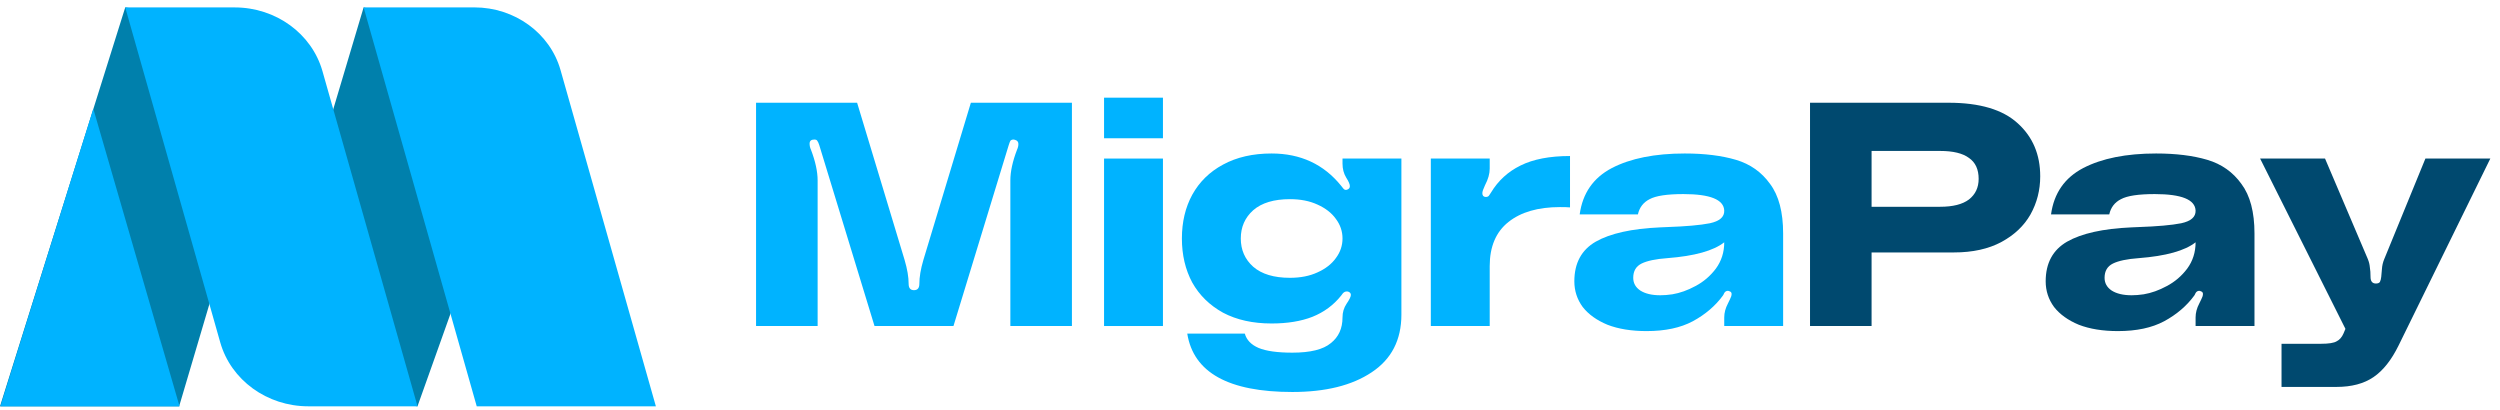
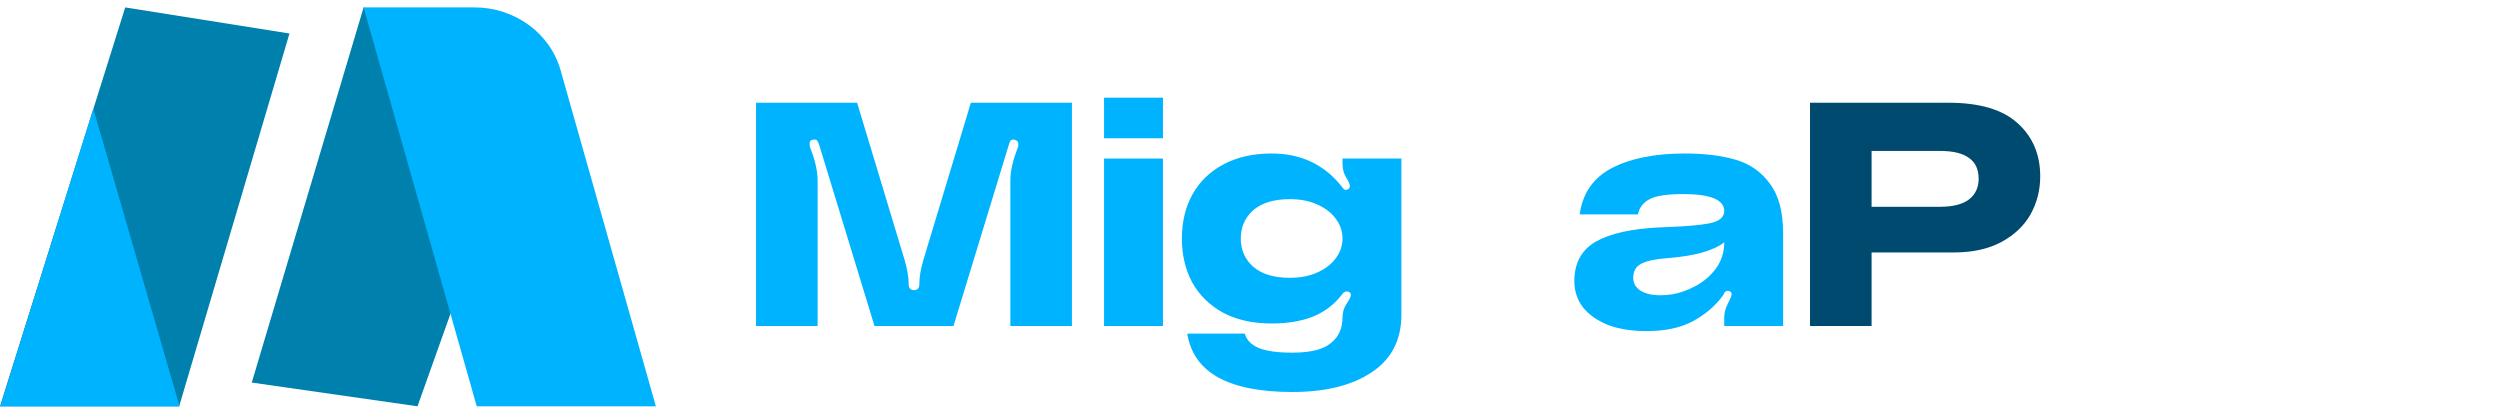
<svg xmlns="http://www.w3.org/2000/svg" width="250" height="41" viewBox="0 0 250 41" fill="none">
  <path d="M36.361 0.742L25.176 38.257L41.749 40.631L54.275 5.485L36.361 0.742Z" fill="#0080AC" />
  <path d="M28.947 3.352L17.914 40.631H0L12.523 0.742L28.947 3.352Z" fill="#0080AC" />
-   <path d="M12.523 0.742L22.021 34.229C23.091 38.007 26.704 40.631 30.832 40.631H41.753L32.248 7.121C31.181 3.358 27.581 0.742 23.468 0.742H12.523Z" fill="#00B3FF" />
  <path d="M36.361 0.742L47.673 40.631H65.588L56.052 7.003C55.003 3.308 51.469 0.739 47.434 0.739H36.361V0.742Z" fill="#00B3FF" />
  <path d="M0.04 40.631H17.955L9.331 10.875L0.04 40.631Z" fill="#00B3FF" />
-   <path d="M236.785 25.91C236.897 26.185 236.964 26.46 236.986 26.735C237.031 26.988 237.053 27.306 237.053 27.686C237.053 28.13 237.232 28.352 237.589 28.352C237.789 28.352 237.923 28.299 237.99 28.194C238.057 28.067 238.102 27.898 238.124 27.686C238.146 27.538 238.168 27.284 238.191 26.925C238.213 26.566 238.291 26.227 238.425 25.91L242.541 15.856H249.032L239.864 34.537C239.15 35.996 238.313 37.053 237.354 37.708C236.395 38.364 235.157 38.692 233.64 38.692H228.153V34.378H230.629C230.83 34.378 231.32 34.378 232.101 34.378C232.882 34.378 233.406 34.294 233.674 34.124C233.964 33.977 234.187 33.723 234.343 33.363L234.544 32.888L226.011 15.856H232.503L236.785 25.91Z" fill="#00496F" />
-   <path d="M204.568 28.13C204.568 26.312 205.282 24.99 206.71 24.166C208.16 23.341 210.301 22.865 213.134 22.738L213.837 22.707C215.733 22.643 217.161 22.516 218.12 22.326C219.101 22.115 219.581 21.692 219.559 21.058C219.514 19.958 218.153 19.408 215.476 19.408C213.848 19.408 212.722 19.577 212.097 19.916C211.472 20.233 211.082 20.74 210.926 21.438H205.104C205.394 19.324 206.465 17.78 208.316 16.808C210.19 15.835 212.621 15.349 215.61 15.349C217.596 15.349 219.302 15.56 220.73 15.983C222.157 16.406 223.295 17.209 224.143 18.393C225.013 19.556 225.448 21.206 225.448 23.341V32.602H219.559V31.746C219.559 31.281 219.681 30.815 219.927 30.35C219.949 30.287 220.016 30.149 220.127 29.938C220.239 29.727 220.295 29.547 220.295 29.399C220.295 29.272 220.239 29.187 220.127 29.145C220.038 29.103 219.971 29.082 219.927 29.082C219.77 29.082 219.648 29.156 219.559 29.304C219.492 29.452 219.447 29.536 219.425 29.557C218.666 30.593 217.663 31.45 216.413 32.126C215.186 32.782 213.647 33.109 211.796 33.109C210.279 33.109 208.974 32.898 207.881 32.475C206.81 32.031 205.985 31.439 205.405 30.699C204.847 29.938 204.568 29.082 204.568 28.13ZM219.559 24.229C218.488 25.075 216.592 25.603 213.87 25.815C212.71 25.899 211.852 26.079 211.294 26.354C210.736 26.629 210.457 27.105 210.457 27.781C210.457 28.31 210.692 28.733 211.16 29.05C211.651 29.367 212.32 29.526 213.168 29.526C213.547 29.526 213.948 29.494 214.372 29.43C215.131 29.304 215.9 29.029 216.681 28.606C217.484 28.183 218.164 27.602 218.722 26.861C219.28 26.1 219.559 25.223 219.559 24.229Z" fill="#00496F" />
  <path d="M194.854 10.274C197.977 10.274 200.286 10.961 201.78 12.336C203.275 13.689 204.022 15.454 204.022 17.632C204.022 19.007 203.699 20.275 203.052 21.438C202.405 22.58 201.434 23.5 200.141 24.198C198.847 24.895 197.263 25.244 195.389 25.244H187.158V32.602H181.002V10.274H194.854ZM194.018 20.677C195.289 20.677 196.248 20.434 196.895 19.948C197.542 19.44 197.865 18.753 197.865 17.886C197.865 16.934 197.542 16.237 196.895 15.793C196.27 15.328 195.311 15.095 194.018 15.095H187.158V20.677H194.018Z" fill="#00496F" />
  <path d="M157.434 28.13C157.434 26.312 158.148 24.99 159.575 24.166C161.025 23.341 163.167 22.865 166 22.738L166.702 22.707C168.598 22.643 170.026 22.516 170.985 22.326C171.967 22.115 172.446 21.692 172.424 21.058C172.379 19.958 171.019 19.408 168.342 19.408C166.713 19.408 165.587 19.577 164.962 19.916C164.338 20.233 163.947 20.74 163.791 21.438H157.969C158.259 19.324 159.33 17.78 161.181 16.808C163.055 15.835 165.487 15.349 168.476 15.349C170.461 15.349 172.167 15.56 173.595 15.983C175.023 16.406 176.16 17.209 177.008 18.393C177.878 19.556 178.313 21.206 178.313 23.341V32.602H172.424V31.746C172.424 31.281 172.547 30.815 172.792 30.35C172.814 30.287 172.881 30.149 172.993 29.938C173.104 29.727 173.16 29.547 173.16 29.399C173.16 29.272 173.104 29.187 172.993 29.145C172.904 29.103 172.837 29.082 172.792 29.082C172.636 29.082 172.513 29.156 172.424 29.304C172.357 29.452 172.312 29.536 172.29 29.557C171.532 30.593 170.528 31.45 169.279 32.126C168.052 32.782 166.513 33.109 164.661 33.109C163.144 33.109 161.839 32.898 160.746 32.475C159.676 32.031 158.85 31.439 158.27 30.699C157.713 29.938 157.434 29.082 157.434 28.13ZM172.424 24.229C171.353 25.075 169.457 25.603 166.736 25.815C165.576 25.899 164.717 26.079 164.159 26.354C163.602 26.629 163.323 27.105 163.323 27.781C163.323 28.31 163.557 28.733 164.025 29.05C164.516 29.367 165.185 29.526 166.033 29.526C166.412 29.526 166.814 29.494 167.238 29.43C167.996 29.304 168.766 29.029 169.546 28.606C170.349 28.183 171.03 27.602 171.587 26.861C172.145 26.1 172.424 25.223 172.424 24.229Z" fill="#00B3FF" />
-   <path d="M148.602 19.694C148.759 19.694 148.87 19.63 148.937 19.503C149.026 19.377 149.082 19.292 149.104 19.25C149.818 18.066 150.8 17.167 152.049 16.554C153.32 15.92 154.971 15.602 157.001 15.602V20.74C156.778 20.719 156.443 20.709 155.997 20.709C153.811 20.709 152.093 21.206 150.844 22.199C149.595 23.193 148.971 24.663 148.971 26.608V32.602H143.082V15.856H148.971V16.871C148.971 17.378 148.814 17.928 148.502 18.52C148.324 18.901 148.234 19.165 148.234 19.313C148.234 19.546 148.335 19.673 148.536 19.694H148.602Z" fill="#00B3FF" />
  <path d="M118.19 23.849C118.19 22.199 118.536 20.74 119.227 19.472C119.941 18.182 120.967 17.178 122.306 16.459C123.666 15.719 125.284 15.349 127.157 15.349C130.057 15.349 132.377 16.427 134.117 18.584C134.139 18.605 134.206 18.689 134.318 18.837C134.429 18.985 134.563 19.028 134.719 18.964C134.898 18.901 134.987 18.785 134.987 18.615C134.987 18.425 134.864 18.14 134.619 17.759C134.374 17.357 134.251 16.892 134.251 16.363V15.856H140.14V31.46C140.14 33.998 139.147 35.922 137.162 37.233C135.199 38.544 132.556 39.199 129.232 39.199C122.852 39.199 119.35 37.254 118.726 33.363H124.481C124.659 33.998 125.116 34.473 125.853 34.791C126.611 35.108 127.737 35.266 129.232 35.266C131.039 35.266 132.321 34.949 133.08 34.315C133.861 33.702 134.251 32.845 134.251 31.746C134.251 31.238 134.385 30.784 134.653 30.382C134.942 29.959 135.087 29.663 135.087 29.494C135.087 29.346 135.009 29.24 134.853 29.177C134.809 29.156 134.753 29.145 134.686 29.145C134.53 29.145 134.396 29.209 134.284 29.335C134.195 29.462 134.139 29.536 134.117 29.557C133.359 30.509 132.4 31.217 131.24 31.682C130.102 32.126 128.741 32.348 127.157 32.348C125.284 32.348 123.666 31.989 122.306 31.27C120.967 30.53 119.941 29.526 119.227 28.257C118.536 26.967 118.19 25.498 118.19 23.849ZM128.998 27.781C130.046 27.781 130.961 27.602 131.741 27.242C132.545 26.883 133.158 26.407 133.582 25.815C134.028 25.223 134.251 24.567 134.251 23.849C134.251 23.13 134.028 22.474 133.582 21.882C133.158 21.29 132.545 20.814 131.741 20.455C130.961 20.095 130.046 19.916 128.998 19.916C127.392 19.916 126.165 20.286 125.317 21.026C124.492 21.766 124.079 22.707 124.079 23.849C124.079 24.99 124.492 25.931 125.317 26.671C126.165 27.411 127.392 27.781 128.998 27.781Z" fill="#00B3FF" />
  <path d="M110.406 9.767H116.295V13.826H110.406V9.767ZM110.406 15.856H116.295V32.602H110.406V15.856Z" fill="#00B3FF" />
  <path d="M85.711 10.274L90.462 26.005C90.73 26.914 90.864 27.707 90.864 28.384C90.864 28.807 91.042 29.018 91.399 29.018C91.756 29.018 91.935 28.807 91.935 28.384C91.935 27.707 92.068 26.914 92.336 26.005L97.087 10.274H107.192V32.602H101.036V18.044C101.036 17.157 101.259 16.131 101.705 14.968C101.794 14.778 101.839 14.588 101.839 14.397C101.839 14.186 101.727 14.048 101.504 13.985L101.37 13.953C101.214 13.953 101.103 13.995 101.036 14.08C100.991 14.165 100.935 14.313 100.868 14.524L95.347 32.602H87.451L81.93 14.524C81.863 14.313 81.796 14.165 81.729 14.08C81.685 13.995 81.584 13.953 81.428 13.953C81.116 13.953 80.96 14.091 80.96 14.366C80.96 14.577 81.004 14.778 81.094 14.968C81.54 16.131 81.763 17.157 81.763 18.044V32.602H75.606V10.274H85.711Z" fill="#00B3FF" />
</svg>